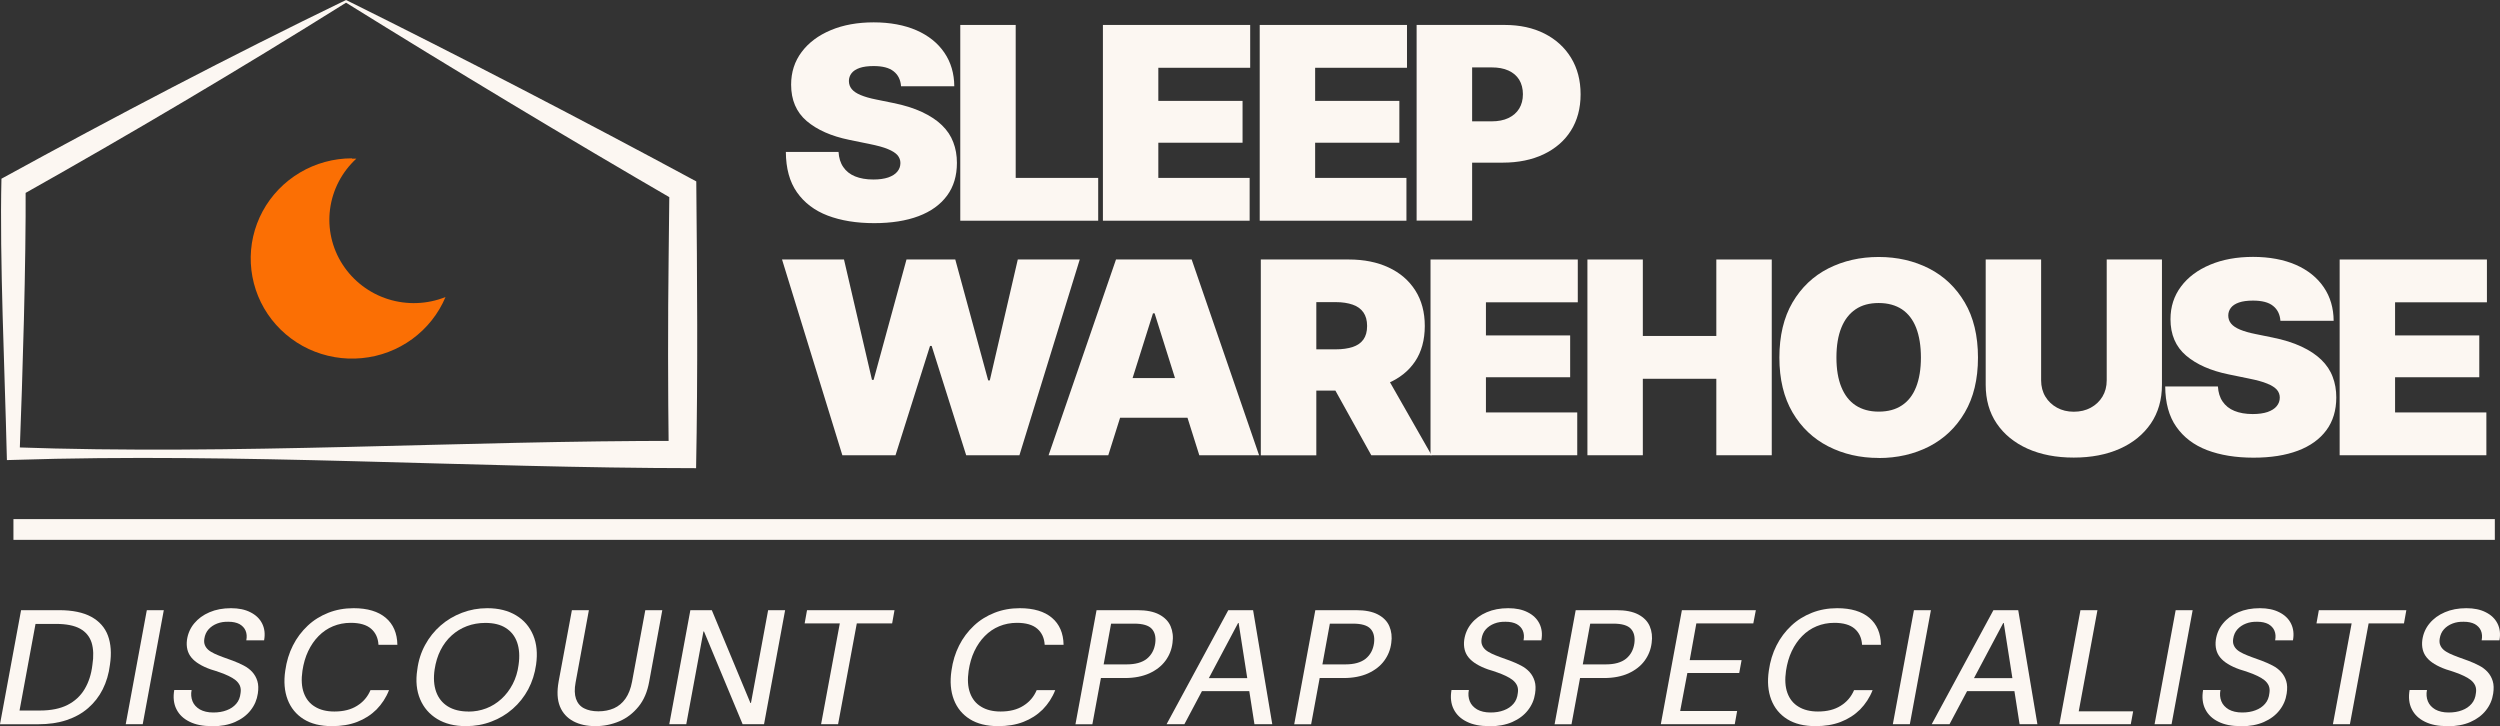
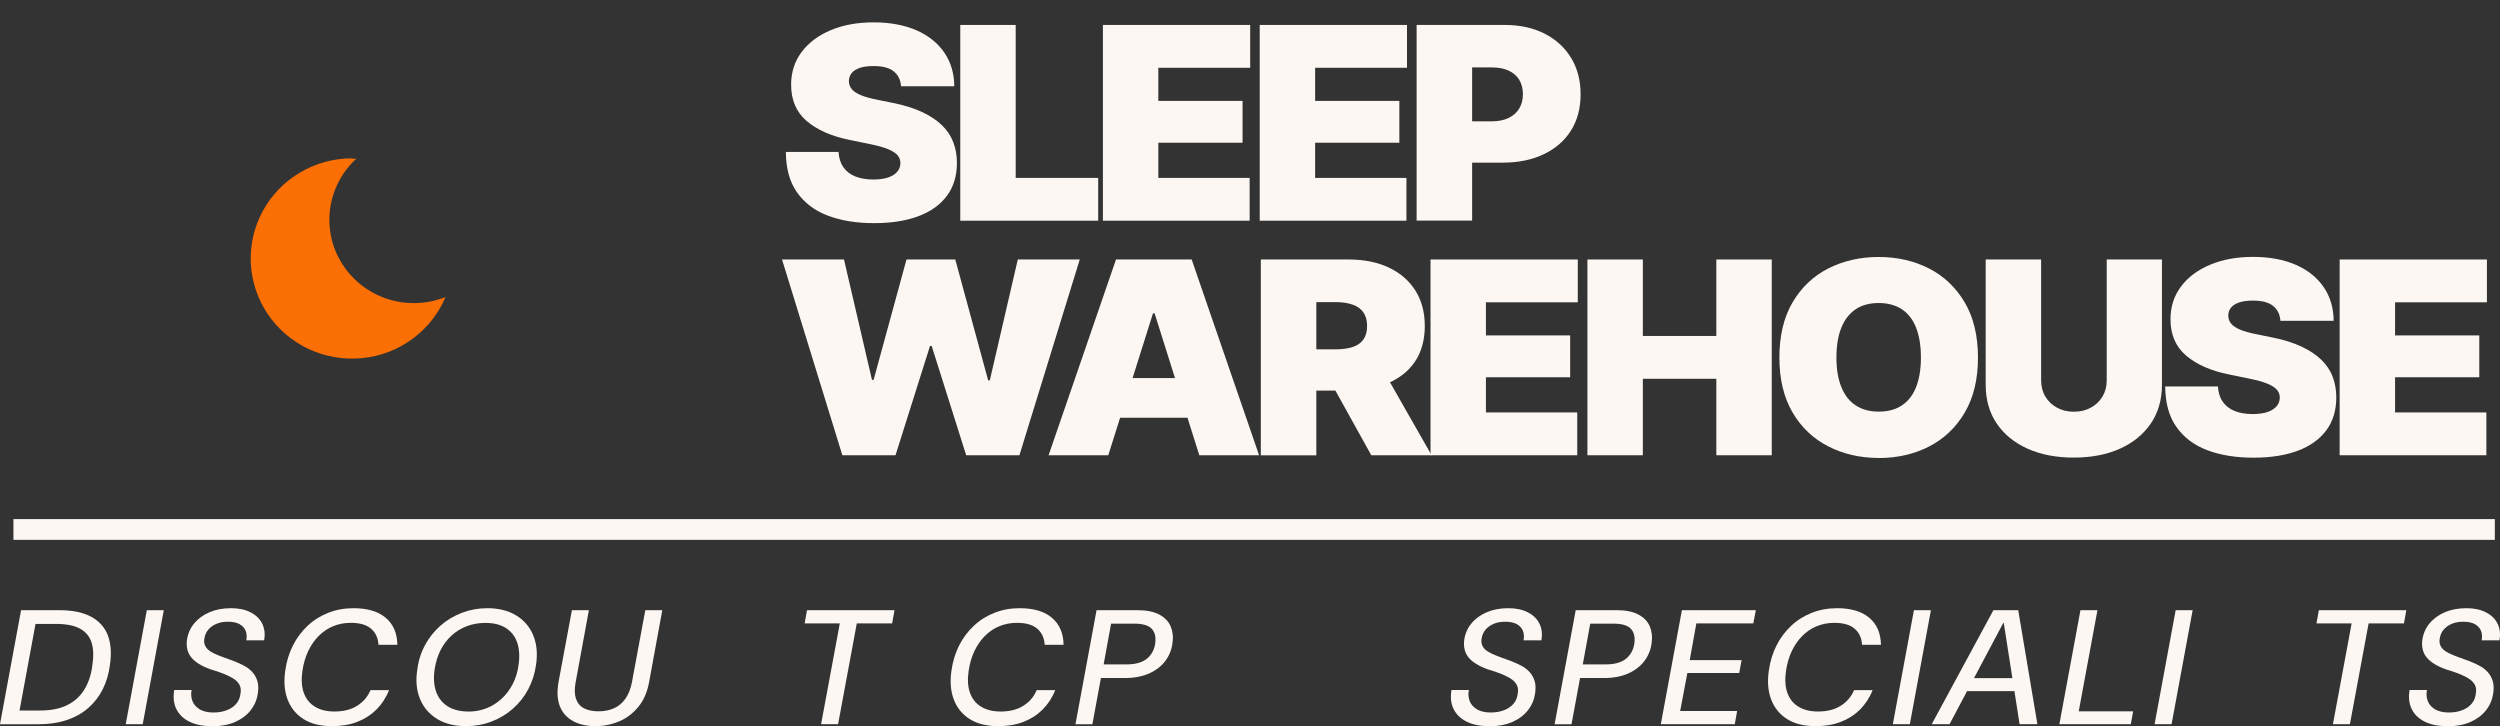
<svg xmlns="http://www.w3.org/2000/svg" width="241" height="70" viewBox="0 0 241 70" fill="none">
  <rect x="0" y="0" width="241" height="70" fill="#333333" stroke="none" />
  <g clip-path="url(#clip0_39_1067)">
    <path d="M84.269 21.511C82.561 21.511 81.072 21.268 79.793 20.784C78.523 20.299 77.534 19.546 76.824 18.534C76.115 17.522 75.765 16.224 75.756 14.649H80.835C80.871 15.22 81.019 15.713 81.291 16.103C81.562 16.501 81.939 16.803 82.429 17.003C82.92 17.201 83.507 17.305 84.19 17.305C84.759 17.305 85.241 17.236 85.626 17.106C86.011 16.968 86.309 16.786 86.502 16.544C86.703 16.302 86.8 16.025 86.8 15.713C86.8 15.428 86.703 15.177 86.519 14.96C86.327 14.744 86.02 14.545 85.591 14.372C85.162 14.19 84.575 14.035 83.848 13.887L81.869 13.481C80.135 13.126 78.769 12.52 77.761 11.664C76.763 10.807 76.264 9.639 76.264 8.159C76.264 6.957 76.605 5.91 77.28 5.01C77.954 4.11 78.891 3.409 80.091 2.907C81.282 2.405 82.666 2.155 84.225 2.155C85.784 2.155 87.194 2.414 88.359 2.925C89.514 3.435 90.408 4.153 91.038 5.079C91.669 6.005 91.984 7.087 91.993 8.315H86.861C86.817 7.701 86.581 7.216 86.151 6.879C85.722 6.533 85.083 6.368 84.216 6.368C83.673 6.368 83.218 6.429 82.867 6.55C82.517 6.671 82.254 6.844 82.088 7.061C81.921 7.277 81.834 7.528 81.834 7.805C81.834 8.099 81.921 8.358 82.105 8.583C82.289 8.808 82.57 8.999 82.964 9.163C83.358 9.328 83.857 9.475 84.479 9.596L86.09 9.925C87.176 10.141 88.105 10.435 88.884 10.799C89.663 11.162 90.303 11.586 90.802 12.07C91.301 12.555 91.669 13.1 91.897 13.714C92.133 14.32 92.247 14.986 92.247 15.705C92.247 16.942 91.932 17.997 91.292 18.863C90.653 19.728 89.742 20.386 88.551 20.836C87.36 21.285 85.933 21.511 84.269 21.511Z" fill="#FCF7F2" />
    <path d="M92.571 21.285V2.405H97.913V17.15H105.866V21.277H92.571V21.285Z" fill="#FCF7F2" />
    <path d="M106.321 21.285V2.405H120.518V6.533H111.663V9.726H119.782V13.758H111.663V17.15H120.465V21.277H106.321V21.285Z" fill="#FCF7F2" />
    <path d="M121.437 21.285V2.405H135.634V6.533H126.779V9.726H134.898V13.758H126.779V17.15H135.581V21.277H121.437V21.285Z" fill="#FCF7F2" />
    <path d="M136.562 21.285V2.405H145.048C146.511 2.405 147.79 2.682 148.884 3.236C149.979 3.79 150.837 4.569 151.45 5.572C152.064 6.576 152.37 7.753 152.37 9.094C152.37 10.435 152.055 11.612 151.433 12.598C150.811 13.585 149.927 14.338 148.806 14.874C147.676 15.41 146.362 15.679 144.865 15.679H139.794V11.698H143.787C144.418 11.698 144.961 11.595 145.416 11.378C145.863 11.162 146.213 10.859 146.45 10.47C146.686 10.08 146.809 9.622 146.809 9.085C146.809 8.549 146.686 8.073 146.45 7.684C146.213 7.303 145.872 7.009 145.416 6.801C144.961 6.593 144.427 6.498 143.787 6.498H141.913V21.268H136.571L136.562 21.285Z" fill="#FCF7F2" />
    <path d="M81.203 43.886L75.388 25.015H81.361L84.058 36.618H84.216L87.386 25.015H92.089L95.26 36.67H95.417L98.115 25.015H104.088L98.272 43.886H93.14L89.812 33.347H89.655L86.327 43.886H81.194H81.203Z" fill="#FCF7F2" />
    <path d="M106.846 43.886H101.084L107.582 25.015H114.877L121.376 43.886H115.613L111.304 30.206H111.147L106.838 43.886H106.846ZM105.787 36.445H116.629V40.27H105.787V36.445Z" fill="#FCF7F2" />
    <path d="M121.542 43.886V25.015H130.028C131.491 25.015 132.77 25.274 133.864 25.785C134.959 26.295 135.817 27.031 136.43 27.991C137.043 28.952 137.35 30.094 137.35 31.427C137.35 32.759 137.035 33.918 136.413 34.844C135.791 35.77 134.907 36.471 133.786 36.947C132.656 37.423 131.342 37.656 129.844 37.656H124.774V33.676H128.767C129.398 33.676 129.941 33.598 130.396 33.451C130.843 33.304 131.193 33.062 131.43 32.733C131.666 32.404 131.789 31.972 131.789 31.427C131.789 30.881 131.666 30.449 131.43 30.111C131.193 29.774 130.852 29.523 130.396 29.367C129.941 29.211 129.407 29.125 128.767 29.125H126.893V43.895H121.551L121.542 43.886ZM132.192 43.886L127.384 35.225H133.067L138.007 43.886H132.192Z" fill="#FCF7F2" />
    <path d="M137.902 43.886V25.015H152.098V29.142H143.244V32.335H151.363V36.367H143.244V39.759H152.046V43.886H137.902Z" fill="#FCF7F2" />
    <path d="M153.027 43.886V25.015H158.369V32.387H165.454V25.015H170.797V43.886H165.454V36.514H158.369V43.886H153.027Z" fill="#FCF7F2" />
    <path d="M181.105 44.146C179.318 44.146 177.698 43.774 176.244 43.03C174.79 42.285 173.643 41.195 172.802 39.759C171.961 38.323 171.532 36.557 171.532 34.472C171.532 32.387 171.953 30.596 172.802 29.151C173.652 27.706 174.799 26.616 176.244 25.88C177.698 25.145 179.309 24.773 181.105 24.773C182.9 24.773 184.511 25.145 185.956 25.88C187.402 26.616 188.549 27.715 189.398 29.151C190.248 30.587 190.677 32.37 190.677 34.472C190.677 36.575 190.248 38.331 189.398 39.776C188.549 41.221 187.402 42.303 185.956 43.047C184.511 43.782 182.891 44.154 181.105 44.154V44.146ZM181.105 39.681C181.998 39.681 182.742 39.482 183.347 39.075C183.951 38.677 184.406 38.089 184.713 37.31C185.019 36.532 185.177 35.58 185.177 34.464C185.177 33.347 185.019 32.378 184.713 31.591C184.406 30.812 183.951 30.224 183.347 29.817C182.742 29.419 181.998 29.211 181.105 29.211C180.211 29.211 179.484 29.41 178.88 29.817C178.276 30.224 177.82 30.812 177.505 31.591C177.19 32.37 177.032 33.33 177.032 34.464C177.032 35.597 177.19 36.54 177.505 37.31C177.82 38.089 178.276 38.677 178.88 39.075C179.484 39.473 180.229 39.681 181.105 39.681Z" fill="#FCF7F2" />
    <path d="M203.069 25.015H208.412V37.094C208.412 38.53 208.053 39.776 207.343 40.823C206.625 41.87 205.635 42.684 204.357 43.255C203.078 43.826 201.598 44.111 199.908 44.111C198.218 44.111 196.737 43.826 195.459 43.255C194.189 42.684 193.19 41.87 192.481 40.823C191.772 39.776 191.421 38.53 191.421 37.094V25.015H196.764V36.67C196.764 37.258 196.904 37.786 197.175 38.236C197.447 38.686 197.823 39.041 198.296 39.3C198.769 39.56 199.303 39.69 199.917 39.69C200.53 39.69 201.081 39.56 201.554 39.3C202.027 39.041 202.404 38.686 202.675 38.236C202.947 37.786 203.087 37.267 203.087 36.67V25.015H203.069Z" fill="#FCF7F2" />
    <path d="M217.24 44.12C215.532 44.12 214.043 43.878 212.764 43.393C211.495 42.908 210.505 42.156 209.796 41.143C209.086 40.131 208.736 38.833 208.727 37.258H213.807C213.842 37.829 213.991 38.323 214.262 38.712C214.534 39.11 214.91 39.413 215.401 39.612C215.891 39.811 216.478 39.915 217.161 39.915C217.73 39.915 218.212 39.846 218.597 39.716C218.983 39.577 219.28 39.396 219.473 39.153C219.674 38.911 219.771 38.634 219.771 38.323C219.771 38.037 219.674 37.786 219.491 37.57C219.298 37.353 218.991 37.154 218.562 36.981C218.133 36.8 217.546 36.644 216.819 36.497L214.84 36.09C213.106 35.736 211.74 35.13 210.733 34.273C209.734 33.417 209.235 32.248 209.235 30.769C209.235 29.566 209.577 28.519 210.251 27.619C210.925 26.719 211.862 26.018 213.062 25.517C214.253 25.015 215.637 24.764 217.196 24.764C218.755 24.764 220.165 25.023 221.33 25.534C222.486 26.044 223.379 26.763 224.01 27.689C224.64 28.614 224.955 29.696 224.964 30.925H219.832C219.788 30.31 219.552 29.826 219.123 29.488C218.694 29.142 218.054 28.978 217.187 28.978C216.644 28.978 216.189 29.038 215.838 29.16C215.488 29.281 215.225 29.454 215.059 29.67C214.893 29.886 214.805 30.137 214.805 30.414C214.805 30.708 214.893 30.968 215.077 31.193C215.26 31.418 215.541 31.608 215.935 31.773C216.329 31.937 216.828 32.084 217.45 32.205L219.061 32.534C220.147 32.75 221.076 33.044 221.855 33.408C222.635 33.771 223.274 34.195 223.773 34.68C224.272 35.164 224.64 35.709 224.868 36.324C225.104 36.929 225.218 37.596 225.218 38.314C225.218 39.551 224.903 40.607 224.264 41.472C223.624 42.337 222.713 42.995 221.522 43.445C220.331 43.895 218.904 44.12 217.24 44.12Z" fill="#FCF7F2" />
    <path d="M225.542 43.886V25.015H239.739V29.142H230.885V32.335H239.003V36.367H230.885V39.759H239.686V43.886H225.542Z" fill="#FCF7F2" />
-     <path d="M33.359 0.26C22.981 6.758 12.524 12.944 1.874 18.932L2.47 17.928C2.513 25.404 2.181 36.151 1.892 43.73L1.27 43.116C22.692 43.886 44.367 42.467 65.798 42.502L64.467 43.817C64.388 37.431 64.379 31.046 64.458 24.66L64.528 18.274L65.185 19.391C54.886 13.42 43.535 6.585 33.359 0.26ZM33.359 0C44.551 5.546 56.103 11.543 67.121 17.487C67.208 26.616 67.278 36.03 67.103 45.132C45.234 45.115 23.138 43.627 1.27 44.336L0.666 44.353L0.648 43.713C0.464 35.813 -0.044 25.032 0.14 17.227C11.061 11.24 22.166 5.417 33.359 0Z" fill="#FCF7F2" />
    <path d="M33.919 15.298H34.348C32.956 16.578 32.062 18.3 31.817 20.161C31.572 22.021 32.001 23.916 33.026 25.499C34.051 27.083 35.601 28.268 37.414 28.839C39.227 29.41 41.179 29.341 42.949 28.632C42.274 30.241 41.162 31.643 39.743 32.681C38.324 33.719 36.643 34.36 34.883 34.524C33.122 34.697 31.353 34.386 29.75 33.642C28.157 32.897 26.79 31.729 25.809 30.276C24.828 28.822 24.268 27.135 24.18 25.387C24.093 23.639 24.487 21.909 25.319 20.368C26.151 18.828 27.395 17.539 28.91 16.639C30.425 15.739 32.159 15.263 33.928 15.263L33.919 15.298Z" fill="#FB6F04" />
    <path d="M1.296 51.042H240.501" stroke="#FCF7F2" stroke-width="2" stroke-miterlimit="10" />
    <path d="M0 69.81L2.032 58.821H5.701C6.989 58.821 8.022 59.037 8.802 59.461C9.572 59.885 10.115 60.491 10.404 61.27C10.693 62.048 10.764 62.991 10.597 64.09C10.492 64.956 10.255 65.743 9.905 66.444C9.555 67.145 9.082 67.75 8.495 68.261C7.908 68.771 7.217 69.152 6.411 69.42C5.605 69.689 4.694 69.818 3.678 69.818H0V69.81ZM1.883 68.494H3.862C4.922 68.494 5.806 68.313 6.507 67.958C7.208 67.603 7.76 67.093 8.154 66.435C8.548 65.778 8.802 64.999 8.907 64.099C9.038 63.268 9.012 62.559 8.837 61.97C8.653 61.382 8.285 60.923 7.733 60.612C7.173 60.3 6.393 60.145 5.395 60.145H3.424L1.883 68.494Z" fill="#FCF7F2" />
    <path d="M12.121 69.81L14.153 58.821H15.79L13.759 69.81H12.121Z" fill="#FCF7F2" />
    <path d="M20.397 70C19.565 70 18.856 69.862 18.278 69.576C17.691 69.29 17.271 68.892 17.008 68.365C16.745 67.846 16.675 67.222 16.798 66.513H18.471C18.392 66.911 18.427 67.274 18.558 67.603C18.689 67.932 18.935 68.192 19.267 68.391C19.609 68.581 20.038 68.685 20.564 68.685C21.045 68.685 21.474 68.616 21.851 68.469C22.228 68.33 22.534 68.122 22.771 67.846C23.007 67.577 23.147 67.231 23.191 66.807C23.235 66.539 23.209 66.297 23.121 66.089C23.025 65.881 22.884 65.708 22.701 65.561C22.517 65.414 22.298 65.284 22.044 65.163C21.79 65.042 21.518 64.93 21.221 64.826C20.923 64.722 20.625 64.618 20.319 64.531C19.443 64.22 18.821 63.839 18.453 63.389C18.085 62.948 17.936 62.377 18.024 61.685C18.111 61.079 18.348 60.543 18.724 60.093C19.101 59.634 19.591 59.279 20.196 59.02C20.8 58.76 21.492 58.63 22.271 58.63C23.007 58.63 23.629 58.76 24.137 59.02C24.654 59.279 25.03 59.634 25.267 60.101C25.503 60.569 25.573 61.105 25.459 61.728H23.743C23.813 61.373 23.787 61.062 23.673 60.794C23.559 60.525 23.357 60.318 23.086 60.162C22.806 60.015 22.447 59.937 22.017 59.937C21.623 59.928 21.264 59.98 20.931 60.11C20.599 60.24 20.327 60.422 20.108 60.664C19.889 60.906 19.749 61.218 19.697 61.581C19.662 61.823 19.679 62.031 19.758 62.204C19.828 62.377 19.942 62.524 20.091 62.654C20.24 62.784 20.441 62.896 20.669 63.009C20.905 63.121 21.168 63.225 21.466 63.337C21.764 63.45 22.087 63.562 22.447 63.692C22.814 63.831 23.165 63.986 23.498 64.159C23.83 64.332 24.102 64.54 24.321 64.782C24.54 65.025 24.706 65.31 24.811 65.656C24.916 65.994 24.925 66.4 24.855 66.859C24.767 67.456 24.54 67.993 24.163 68.469C23.795 68.944 23.287 69.325 22.657 69.602C22.026 69.879 21.273 70.017 20.397 70.017V70Z" fill="#FCF7F2" />
    <path d="M32.001 70C30.898 70 29.987 69.775 29.269 69.325C28.551 68.875 28.034 68.243 27.727 67.439C27.421 66.634 27.342 65.7 27.5 64.644C27.622 63.761 27.868 62.957 28.235 62.23C28.603 61.494 29.085 60.863 29.663 60.318C30.241 59.773 30.907 59.366 31.651 59.072C32.395 58.778 33.21 58.63 34.086 58.63C35.426 58.63 36.459 58.942 37.186 59.556C37.913 60.171 38.289 61.044 38.307 62.161H36.485C36.45 61.512 36.214 60.993 35.776 60.612C35.338 60.231 34.681 60.041 33.814 60.041C33.201 60.041 32.632 60.153 32.106 60.37C31.581 60.586 31.117 60.906 30.714 61.313C30.311 61.719 29.978 62.204 29.707 62.775C29.435 63.346 29.26 63.969 29.155 64.661C29.032 65.501 29.076 66.21 29.286 66.79C29.497 67.37 29.847 67.82 30.355 68.122C30.854 68.434 31.485 68.59 32.238 68.59C33.114 68.59 33.84 68.408 34.427 68.036C35.014 67.672 35.443 67.171 35.715 66.53H37.501C37.221 67.248 36.809 67.871 36.293 68.399C35.767 68.918 35.145 69.316 34.427 69.593C33.709 69.87 32.895 70 32.001 70Z" fill="#FCF7F2" />
    <path d="M44.911 70C43.816 70 42.896 69.766 42.143 69.308C41.39 68.849 40.838 68.209 40.497 67.395C40.155 66.582 40.059 65.639 40.225 64.566C40.33 63.701 40.584 62.905 40.978 62.178C41.372 61.451 41.872 60.828 42.476 60.3C43.08 59.773 43.763 59.366 44.534 59.072C45.305 58.778 46.11 58.63 46.977 58.63C48.072 58.63 48.992 58.864 49.754 59.323C50.516 59.781 51.059 60.422 51.4 61.235C51.742 62.048 51.829 62.991 51.68 64.064C51.558 64.93 51.304 65.726 50.919 66.452C50.533 67.171 50.034 67.802 49.43 68.33C48.825 68.858 48.142 69.273 47.372 69.559C46.61 69.853 45.786 70 44.911 70ZM45.156 68.598C45.76 68.598 46.329 68.494 46.872 68.287C47.415 68.079 47.897 67.776 48.335 67.378C48.773 66.98 49.132 66.504 49.421 65.951C49.71 65.397 49.903 64.774 49.99 64.099C50.113 63.251 50.06 62.524 49.85 61.927C49.64 61.321 49.272 60.863 48.755 60.534C48.239 60.205 47.582 60.049 46.785 60.049C46.154 60.049 45.559 60.153 45.007 60.361C44.455 60.569 43.965 60.871 43.536 61.261C43.106 61.65 42.747 62.126 42.467 62.68C42.187 63.234 42.003 63.848 41.898 64.531C41.775 65.371 41.828 66.089 42.047 66.695C42.266 67.3 42.642 67.768 43.168 68.096C43.702 68.425 44.359 68.59 45.156 68.59V68.598Z" fill="#FCF7F2" />
    <path d="M57.408 70C56.576 70 55.858 69.844 55.262 69.524C54.667 69.204 54.229 68.728 53.975 68.096C53.721 67.465 53.677 66.669 53.852 65.7L55.131 58.821H56.769L55.49 65.778C55.367 66.418 55.385 66.946 55.525 67.361C55.665 67.776 55.928 68.088 56.296 68.278C56.663 68.469 57.128 68.572 57.688 68.572C58.249 68.572 58.748 68.469 59.186 68.278C59.633 68.079 60 67.768 60.298 67.344C60.596 66.92 60.806 66.374 60.929 65.717L62.207 58.821H63.845L62.584 65.7C62.409 66.686 62.067 67.491 61.55 68.122C61.034 68.754 60.421 69.23 59.703 69.533C58.984 69.836 58.214 70 57.408 70Z" fill="#FCF7F2" />
-     <path d="M64.519 69.81L66.551 58.821H68.618L72.34 67.768H72.393L74.048 58.821H75.686L73.654 69.81H71.587L67.865 60.871H67.812L66.157 69.81H64.519Z" fill="#FCF7F2" />
    <path d="M79.154 69.81L80.958 60.093H77.569L77.797 58.821H86.23L86.003 60.093H82.596L80.792 69.81H79.154Z" fill="#FCF7F2" />
    <path d="M96.223 70C95.12 70 94.209 69.775 93.491 69.325C92.772 68.875 92.256 68.243 91.949 67.439C91.643 66.634 91.564 65.7 91.722 64.644C91.844 63.761 92.089 62.957 92.457 62.23C92.825 61.494 93.307 60.863 93.885 60.318C94.463 59.773 95.128 59.366 95.873 59.072C96.617 58.778 97.432 58.63 98.307 58.63C99.647 58.63 100.681 58.942 101.408 59.556C102.135 60.171 102.511 61.044 102.529 62.161H100.707C100.672 61.512 100.436 60.993 99.998 60.612C99.56 60.231 98.903 60.041 98.036 60.041C97.423 60.041 96.854 60.153 96.328 60.37C95.803 60.586 95.338 60.906 94.936 61.313C94.533 61.719 94.2 62.204 93.928 62.775C93.657 63.346 93.482 63.969 93.377 64.661C93.254 65.501 93.298 66.21 93.508 66.79C93.718 67.37 94.069 67.82 94.577 68.122C95.076 68.434 95.706 68.59 96.46 68.59C97.335 68.59 98.062 68.408 98.649 68.036C99.236 67.672 99.665 67.171 99.936 66.53H101.723C101.443 67.248 101.031 67.871 100.514 68.399C99.989 68.918 99.367 69.316 98.649 69.593C97.931 69.87 97.116 70 96.223 70Z" fill="#FCF7F2" />
    <path d="M103.676 69.81L105.708 58.821H109.64C110.516 58.821 111.217 58.959 111.742 59.236C112.267 59.513 112.644 59.894 112.846 60.37C113.047 60.846 113.117 61.382 113.029 61.979C112.951 62.619 112.723 63.19 112.346 63.701C111.97 64.211 111.453 64.609 110.796 64.912C110.139 65.206 109.351 65.362 108.44 65.362H106.128L105.305 69.818H103.667L103.676 69.81ZM106.382 64.047H108.607C109.456 64.047 110.104 63.865 110.56 63.502C111.006 63.138 111.278 62.637 111.365 62.005C111.444 61.408 111.33 60.941 111.024 60.612C110.717 60.283 110.157 60.119 109.334 60.119H107.109L106.391 64.047H106.382Z" fill="#FCF7F2" />
-     <path d="M112.46 69.81L118.407 58.821H120.798L122.646 69.81H120.929L119.405 60.058H119.353L114.177 69.81H112.46ZM114.869 66.625L115.56 65.371H121.095L121.306 66.625H114.869Z" fill="#FCF7F2" />
-     <path d="M124.765 69.81L126.797 58.821H130.729C131.605 58.821 132.306 58.959 132.831 59.236C133.357 59.513 133.733 59.894 133.935 60.37C134.136 60.846 134.206 61.382 134.119 61.979C134.04 62.619 133.812 63.19 133.435 63.701C133.059 64.211 132.542 64.609 131.885 64.912C131.228 65.206 130.44 65.362 129.529 65.362H127.217L126.394 69.818H124.756L124.765 69.81ZM127.471 64.047H129.696C130.545 64.047 131.193 63.865 131.649 63.502C132.095 63.138 132.367 62.637 132.455 62.005C132.533 61.408 132.42 60.941 132.113 60.612C131.806 60.283 131.246 60.119 130.423 60.119H128.198L127.48 64.047H127.471Z" fill="#FCF7F2" />
    <path d="M143.524 70C142.692 70 141.983 69.862 141.405 69.576C140.818 69.29 140.398 68.892 140.135 68.365C139.872 67.846 139.802 67.222 139.925 66.513H141.598C141.519 66.911 141.554 67.274 141.685 67.603C141.817 67.932 142.062 68.192 142.395 68.391C142.736 68.581 143.165 68.685 143.691 68.685C144.173 68.685 144.602 68.616 144.978 68.469C145.355 68.33 145.661 68.122 145.898 67.846C146.134 67.577 146.274 67.231 146.318 66.807C146.362 66.539 146.336 66.297 146.248 66.089C146.152 65.881 146.012 65.708 145.828 65.561C145.644 65.414 145.425 65.284 145.171 65.163C144.917 65.042 144.645 64.93 144.348 64.826C144.05 64.722 143.752 64.618 143.446 64.531C142.57 64.22 141.948 63.839 141.58 63.389C141.212 62.948 141.063 62.377 141.151 61.685C141.239 61.079 141.475 60.543 141.852 60.093C142.228 59.634 142.719 59.279 143.323 59.02C143.927 58.76 144.619 58.63 145.399 58.63C146.134 58.63 146.756 58.76 147.264 59.02C147.781 59.279 148.157 59.634 148.394 60.101C148.63 60.569 148.7 61.105 148.587 61.728H146.87C146.94 61.373 146.914 61.062 146.8 60.794C146.686 60.525 146.485 60.318 146.213 60.162C145.933 60.015 145.574 59.937 145.145 59.937C144.751 59.928 144.392 59.98 144.059 60.11C143.726 60.24 143.454 60.422 143.235 60.664C143.017 60.906 142.876 61.218 142.824 61.581C142.789 61.823 142.806 62.031 142.885 62.204C142.955 62.377 143.069 62.524 143.218 62.654C143.367 62.784 143.568 62.896 143.796 63.009C144.032 63.121 144.295 63.225 144.593 63.337C144.891 63.45 145.215 63.562 145.574 63.692C145.942 63.831 146.292 63.986 146.625 64.159C146.958 64.332 147.229 64.54 147.448 64.782C147.667 65.025 147.833 65.31 147.938 65.656C148.044 65.994 148.052 66.4 147.982 66.859C147.895 67.456 147.667 67.993 147.29 68.469C146.923 68.944 146.415 69.325 145.784 69.602C145.153 69.879 144.4 70.017 143.524 70.017V70Z" fill="#FCF7F2" />
    <path d="M149.865 69.81L151.897 58.821H155.829C156.705 58.821 157.406 58.959 157.931 59.236C158.457 59.513 158.833 59.894 159.035 60.37C159.236 60.846 159.306 61.382 159.219 61.979C159.14 62.619 158.912 63.19 158.536 63.701C158.159 64.211 157.642 64.609 156.985 64.912C156.329 65.206 155.54 65.362 154.63 65.362H152.317L151.494 69.818H149.856L149.865 69.81ZM152.571 64.047H154.796C155.645 64.047 156.294 63.865 156.749 63.502C157.196 63.138 157.467 62.637 157.555 62.005C157.633 61.408 157.52 60.941 157.213 60.612C156.907 60.283 156.346 60.119 155.523 60.119H153.298L152.58 64.047H152.571Z" fill="#FCF7F2" />
    <path d="M160.103 69.81L162.135 58.821H169.264L169.019 60.093H163.528L162.888 63.64H167.889L167.661 64.878H162.661L161.969 68.538H167.46L167.232 69.81H160.103Z" fill="#FCF7F2" />
    <path d="M175.018 70C173.914 70 173.004 69.775 172.286 69.325C171.567 68.875 171.051 68.243 170.744 67.439C170.438 66.634 170.359 65.7 170.516 64.644C170.639 63.761 170.884 62.957 171.252 62.23C171.62 61.494 172.102 60.863 172.68 60.318C173.258 59.773 173.923 59.366 174.668 59.072C175.412 58.778 176.227 58.63 177.102 58.63C178.442 58.63 179.476 58.942 180.203 59.556C180.93 60.171 181.306 61.044 181.324 62.161H179.502C179.467 61.512 179.231 60.993 178.793 60.612C178.355 60.231 177.698 60.041 176.831 60.041C176.218 60.041 175.649 60.153 175.123 60.37C174.598 60.586 174.133 60.906 173.731 61.313C173.328 61.719 172.995 62.204 172.723 62.775C172.452 63.346 172.277 63.969 172.172 64.661C172.049 65.501 172.093 66.21 172.303 66.79C172.513 67.37 172.864 67.82 173.371 68.122C173.871 68.434 174.501 68.59 175.254 68.59C176.13 68.59 176.857 68.408 177.444 68.036C178.031 67.672 178.46 67.171 178.731 66.53H180.518C180.238 67.248 179.826 67.871 179.309 68.399C178.784 68.918 178.162 69.316 177.444 69.593C176.726 69.87 175.911 70 175.018 70Z" fill="#FCF7F2" />
    <path d="M182.471 69.81L184.503 58.821H186.14L184.109 69.81H182.471Z" fill="#FCF7F2" />
    <path d="M186.219 69.81L192.166 58.821H194.557L196.405 69.81H194.688L193.164 60.058H193.112L187.936 69.81H186.219ZM188.628 66.625L189.32 65.371H194.855L195.065 66.625H188.628Z" fill="#FCF7F2" />
    <path d="M198.524 69.81L200.556 58.821H202.194L200.39 68.572H205.636L205.408 69.81H198.524Z" fill="#FCF7F2" />
    <path d="M207.702 69.81L209.734 58.821H211.372L209.34 69.81H207.702Z" fill="#FCF7F2" />
-     <path d="M215.979 70C215.147 70 214.437 69.862 213.859 69.576C213.272 69.29 212.852 68.892 212.589 68.365C212.327 67.846 212.256 67.222 212.379 66.513H214.052C213.973 66.911 214.008 67.274 214.139 67.603C214.271 67.932 214.516 68.192 214.849 68.391C215.19 68.581 215.62 68.685 216.145 68.685C216.627 68.685 217.056 68.616 217.432 68.469C217.809 68.33 218.116 68.122 218.352 67.846C218.588 67.577 218.729 67.231 218.772 66.807C218.816 66.539 218.79 66.297 218.702 66.089C218.606 65.881 218.466 65.708 218.282 65.561C218.098 65.414 217.879 65.284 217.625 65.163C217.371 65.042 217.1 64.93 216.802 64.826C216.504 64.722 216.206 64.618 215.9 64.531C215.024 64.22 214.402 63.839 214.034 63.389C213.666 62.948 213.518 62.377 213.605 61.685C213.693 61.079 213.929 60.543 214.306 60.093C214.682 59.634 215.173 59.279 215.777 59.02C216.381 58.76 217.073 58.63 217.853 58.63C218.588 58.63 219.21 58.76 219.718 59.02C220.235 59.279 220.612 59.634 220.848 60.101C221.084 60.569 221.154 61.105 221.041 61.728H219.324C219.394 61.373 219.368 61.062 219.254 60.794C219.14 60.525 218.939 60.318 218.667 60.162C218.387 60.015 218.028 59.937 217.599 59.937C217.205 59.928 216.846 59.98 216.513 60.11C216.18 60.24 215.909 60.422 215.69 60.664C215.471 60.906 215.33 61.218 215.278 61.581C215.243 61.823 215.26 62.031 215.339 62.204C215.409 62.377 215.523 62.524 215.672 62.654C215.821 62.784 216.022 62.896 216.25 63.009C216.487 63.121 216.749 63.225 217.047 63.337C217.345 63.45 217.669 63.562 218.028 63.692C218.396 63.831 218.746 63.986 219.079 64.159C219.412 64.332 219.683 64.54 219.902 64.782C220.121 65.025 220.287 65.31 220.393 65.656C220.498 65.994 220.506 66.4 220.436 66.859C220.349 67.456 220.121 67.993 219.744 68.469C219.377 68.944 218.869 69.325 218.238 69.602C217.608 69.879 216.854 70.017 215.979 70.017V70Z" fill="#FCF7F2" />
    <path d="M224.894 69.81L226.698 60.093H223.309L223.537 58.821H231.971L231.743 60.093H228.336L226.532 69.81H224.894Z" fill="#FCF7F2" />
    <path d="M235.885 70C235.053 70 234.344 69.862 233.766 69.576C233.179 69.29 232.759 68.892 232.496 68.365C232.233 67.846 232.163 67.222 232.286 66.513H233.959C233.88 66.911 233.915 67.274 234.046 67.603C234.178 67.932 234.423 68.192 234.756 68.391C235.097 68.581 235.526 68.685 236.052 68.685C236.533 68.685 236.963 68.616 237.339 68.469C237.716 68.33 238.022 68.122 238.259 67.846C238.495 67.577 238.635 67.231 238.679 66.807C238.723 66.539 238.697 66.297 238.609 66.089C238.513 65.881 238.373 65.708 238.189 65.561C238.005 65.414 237.786 65.284 237.532 65.163C237.278 65.042 237.006 64.93 236.709 64.826C236.411 64.722 236.113 64.618 235.806 64.531C234.931 64.22 234.309 63.839 233.941 63.389C233.573 62.948 233.424 62.377 233.512 61.685C233.599 61.079 233.836 60.543 234.213 60.093C234.589 59.634 235.08 59.279 235.684 59.02C236.288 58.76 236.98 58.63 237.76 58.63C238.495 58.63 239.117 58.76 239.625 59.02C240.142 59.279 240.518 59.634 240.755 60.101C240.991 60.569 241.061 61.105 240.947 61.728H239.231C239.301 61.373 239.275 61.062 239.161 60.794C239.047 60.525 238.845 60.318 238.574 60.162C238.294 60.015 237.935 59.937 237.506 59.937C237.111 59.928 236.752 59.98 236.42 60.11C236.087 60.24 235.815 60.422 235.596 60.664C235.377 60.906 235.237 61.218 235.185 61.581C235.15 61.823 235.167 62.031 235.246 62.204C235.316 62.377 235.43 62.524 235.579 62.654C235.728 62.784 235.929 62.896 236.157 63.009C236.393 63.121 236.656 63.225 236.954 63.337C237.252 63.45 237.576 63.562 237.935 63.692C238.302 63.831 238.653 63.986 238.986 64.159C239.318 64.332 239.59 64.54 239.809 64.782C240.028 65.025 240.194 65.31 240.299 65.656C240.404 65.994 240.413 66.4 240.343 66.859C240.255 67.456 240.028 67.993 239.651 68.469C239.283 68.944 238.775 69.325 238.145 69.602C237.514 69.879 236.761 70.017 235.885 70.017V70Z" fill="#FCF7F2" />
  </g>
  <defs>
    <clipPath id="clip0_39_1067">
      <rect width="241" height="70" fill="white" />
    </clipPath>
  </defs>
</svg>